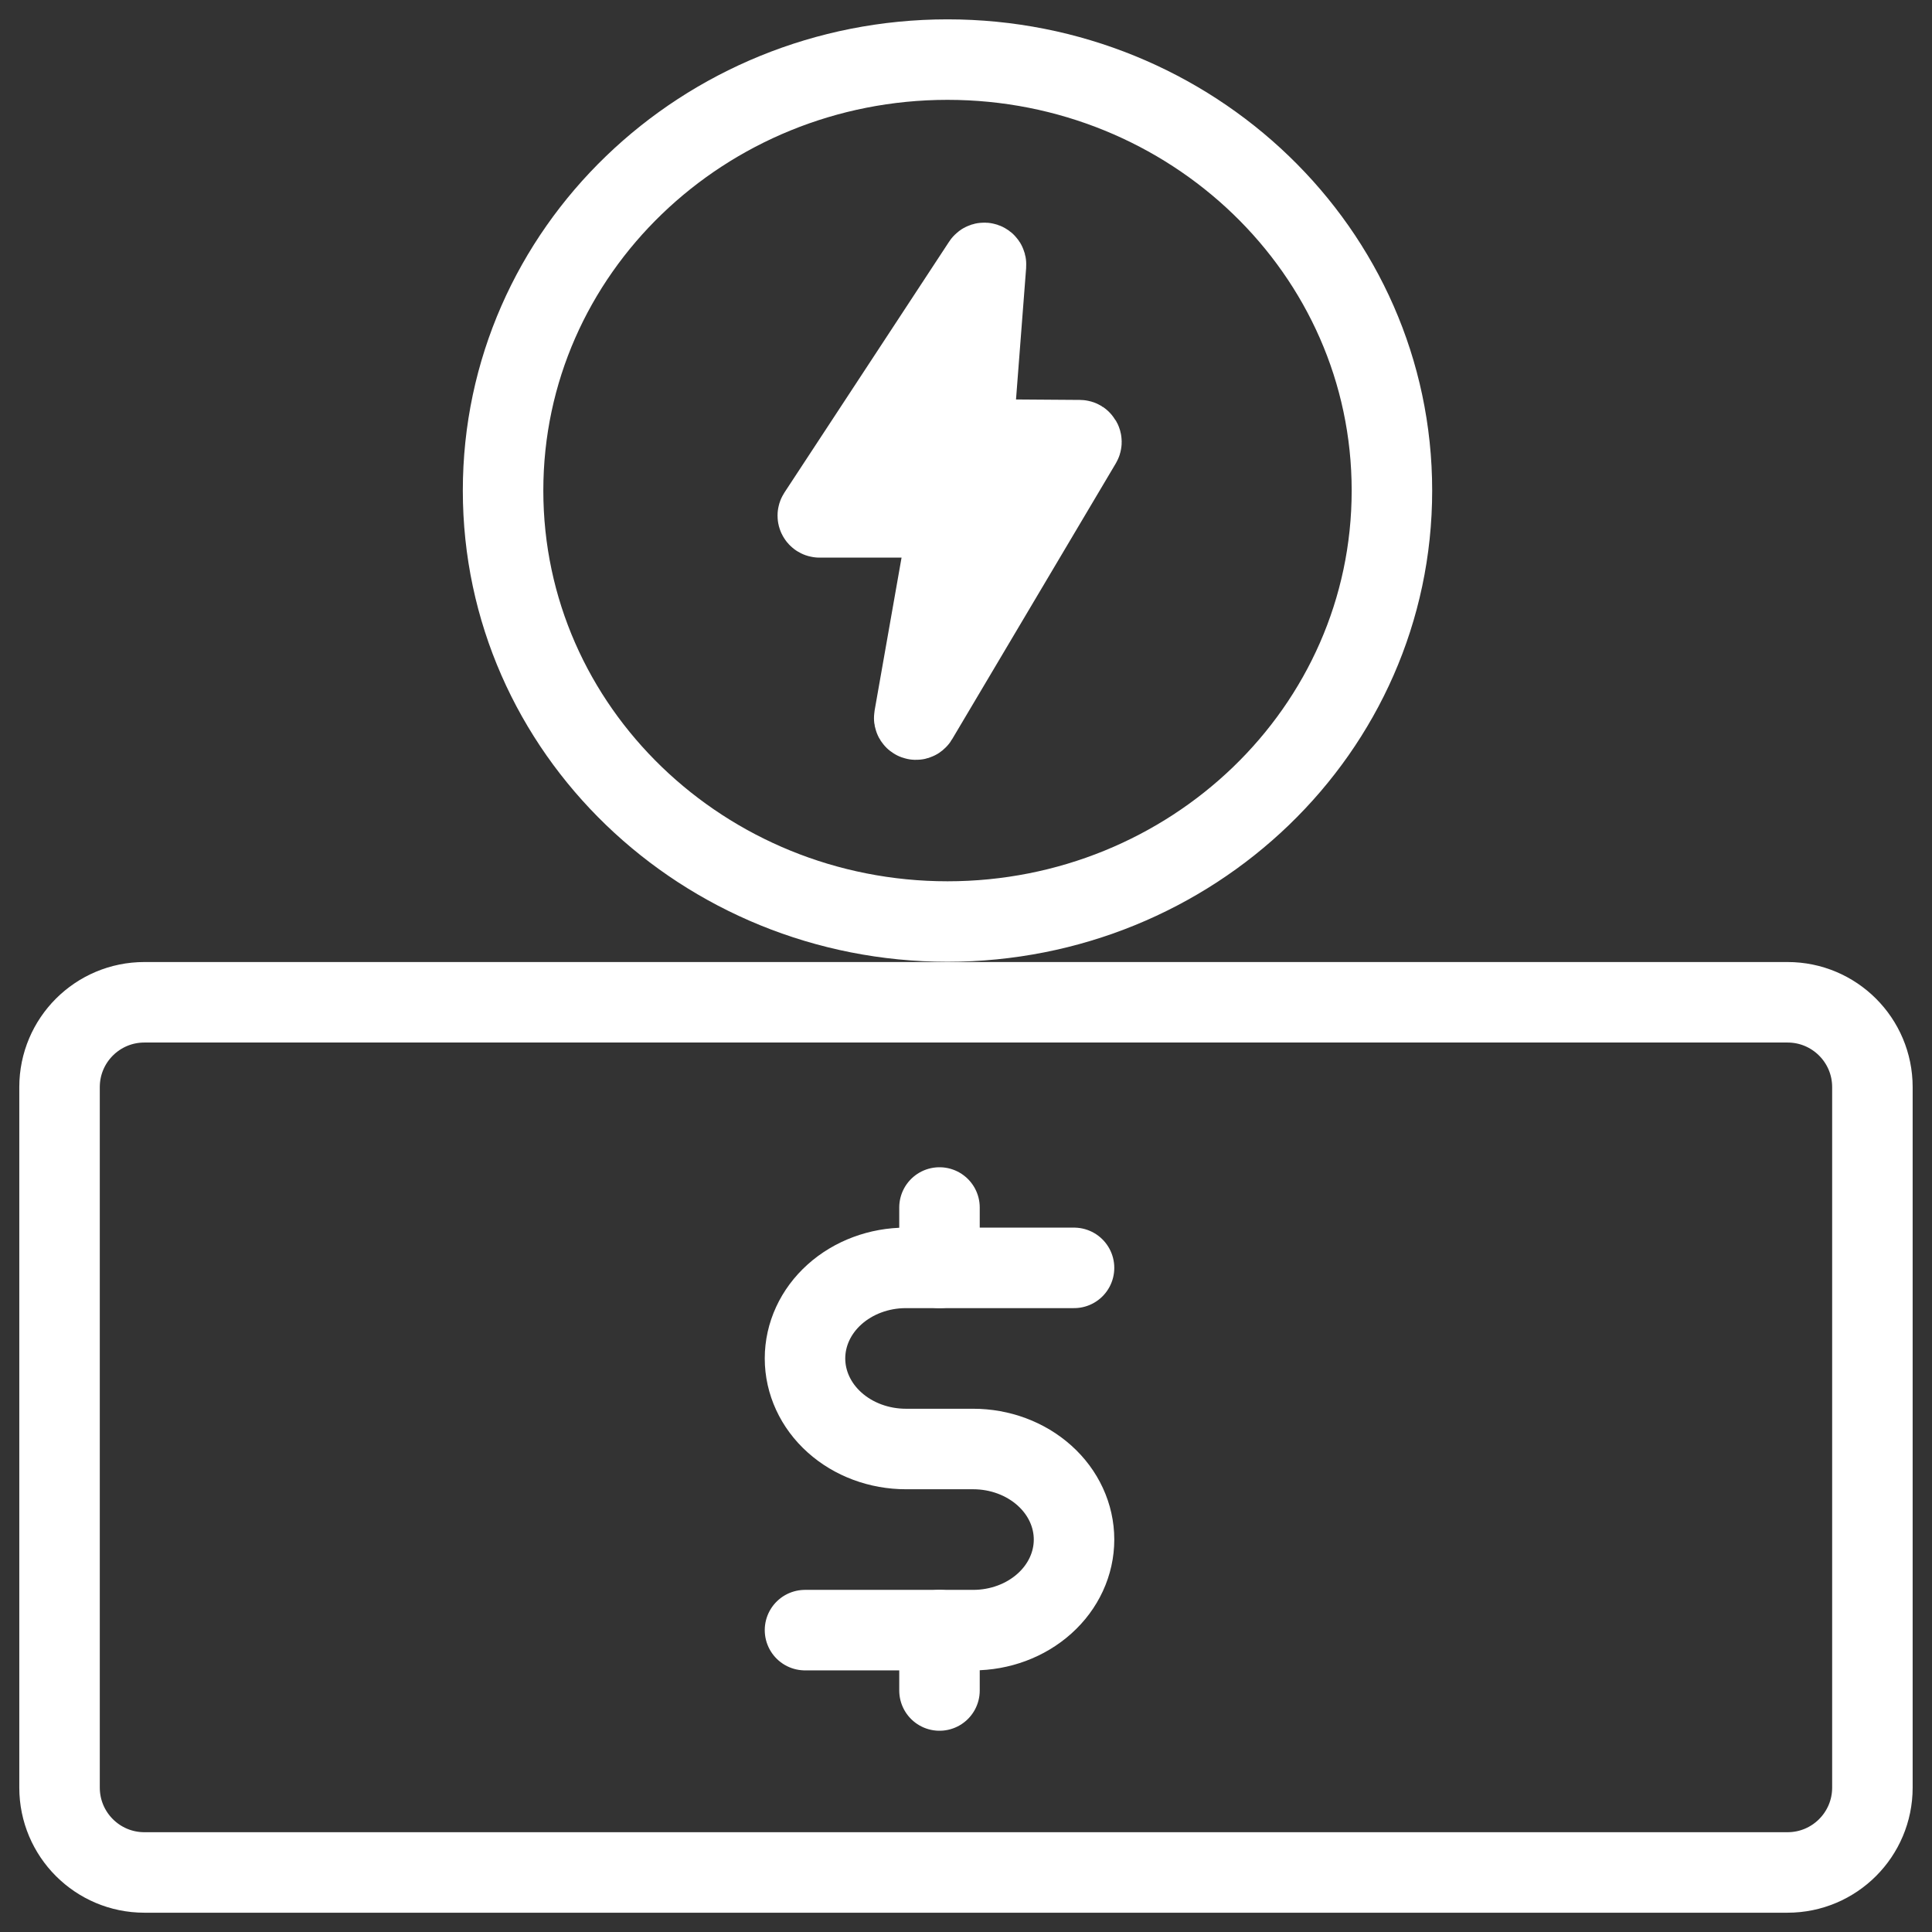
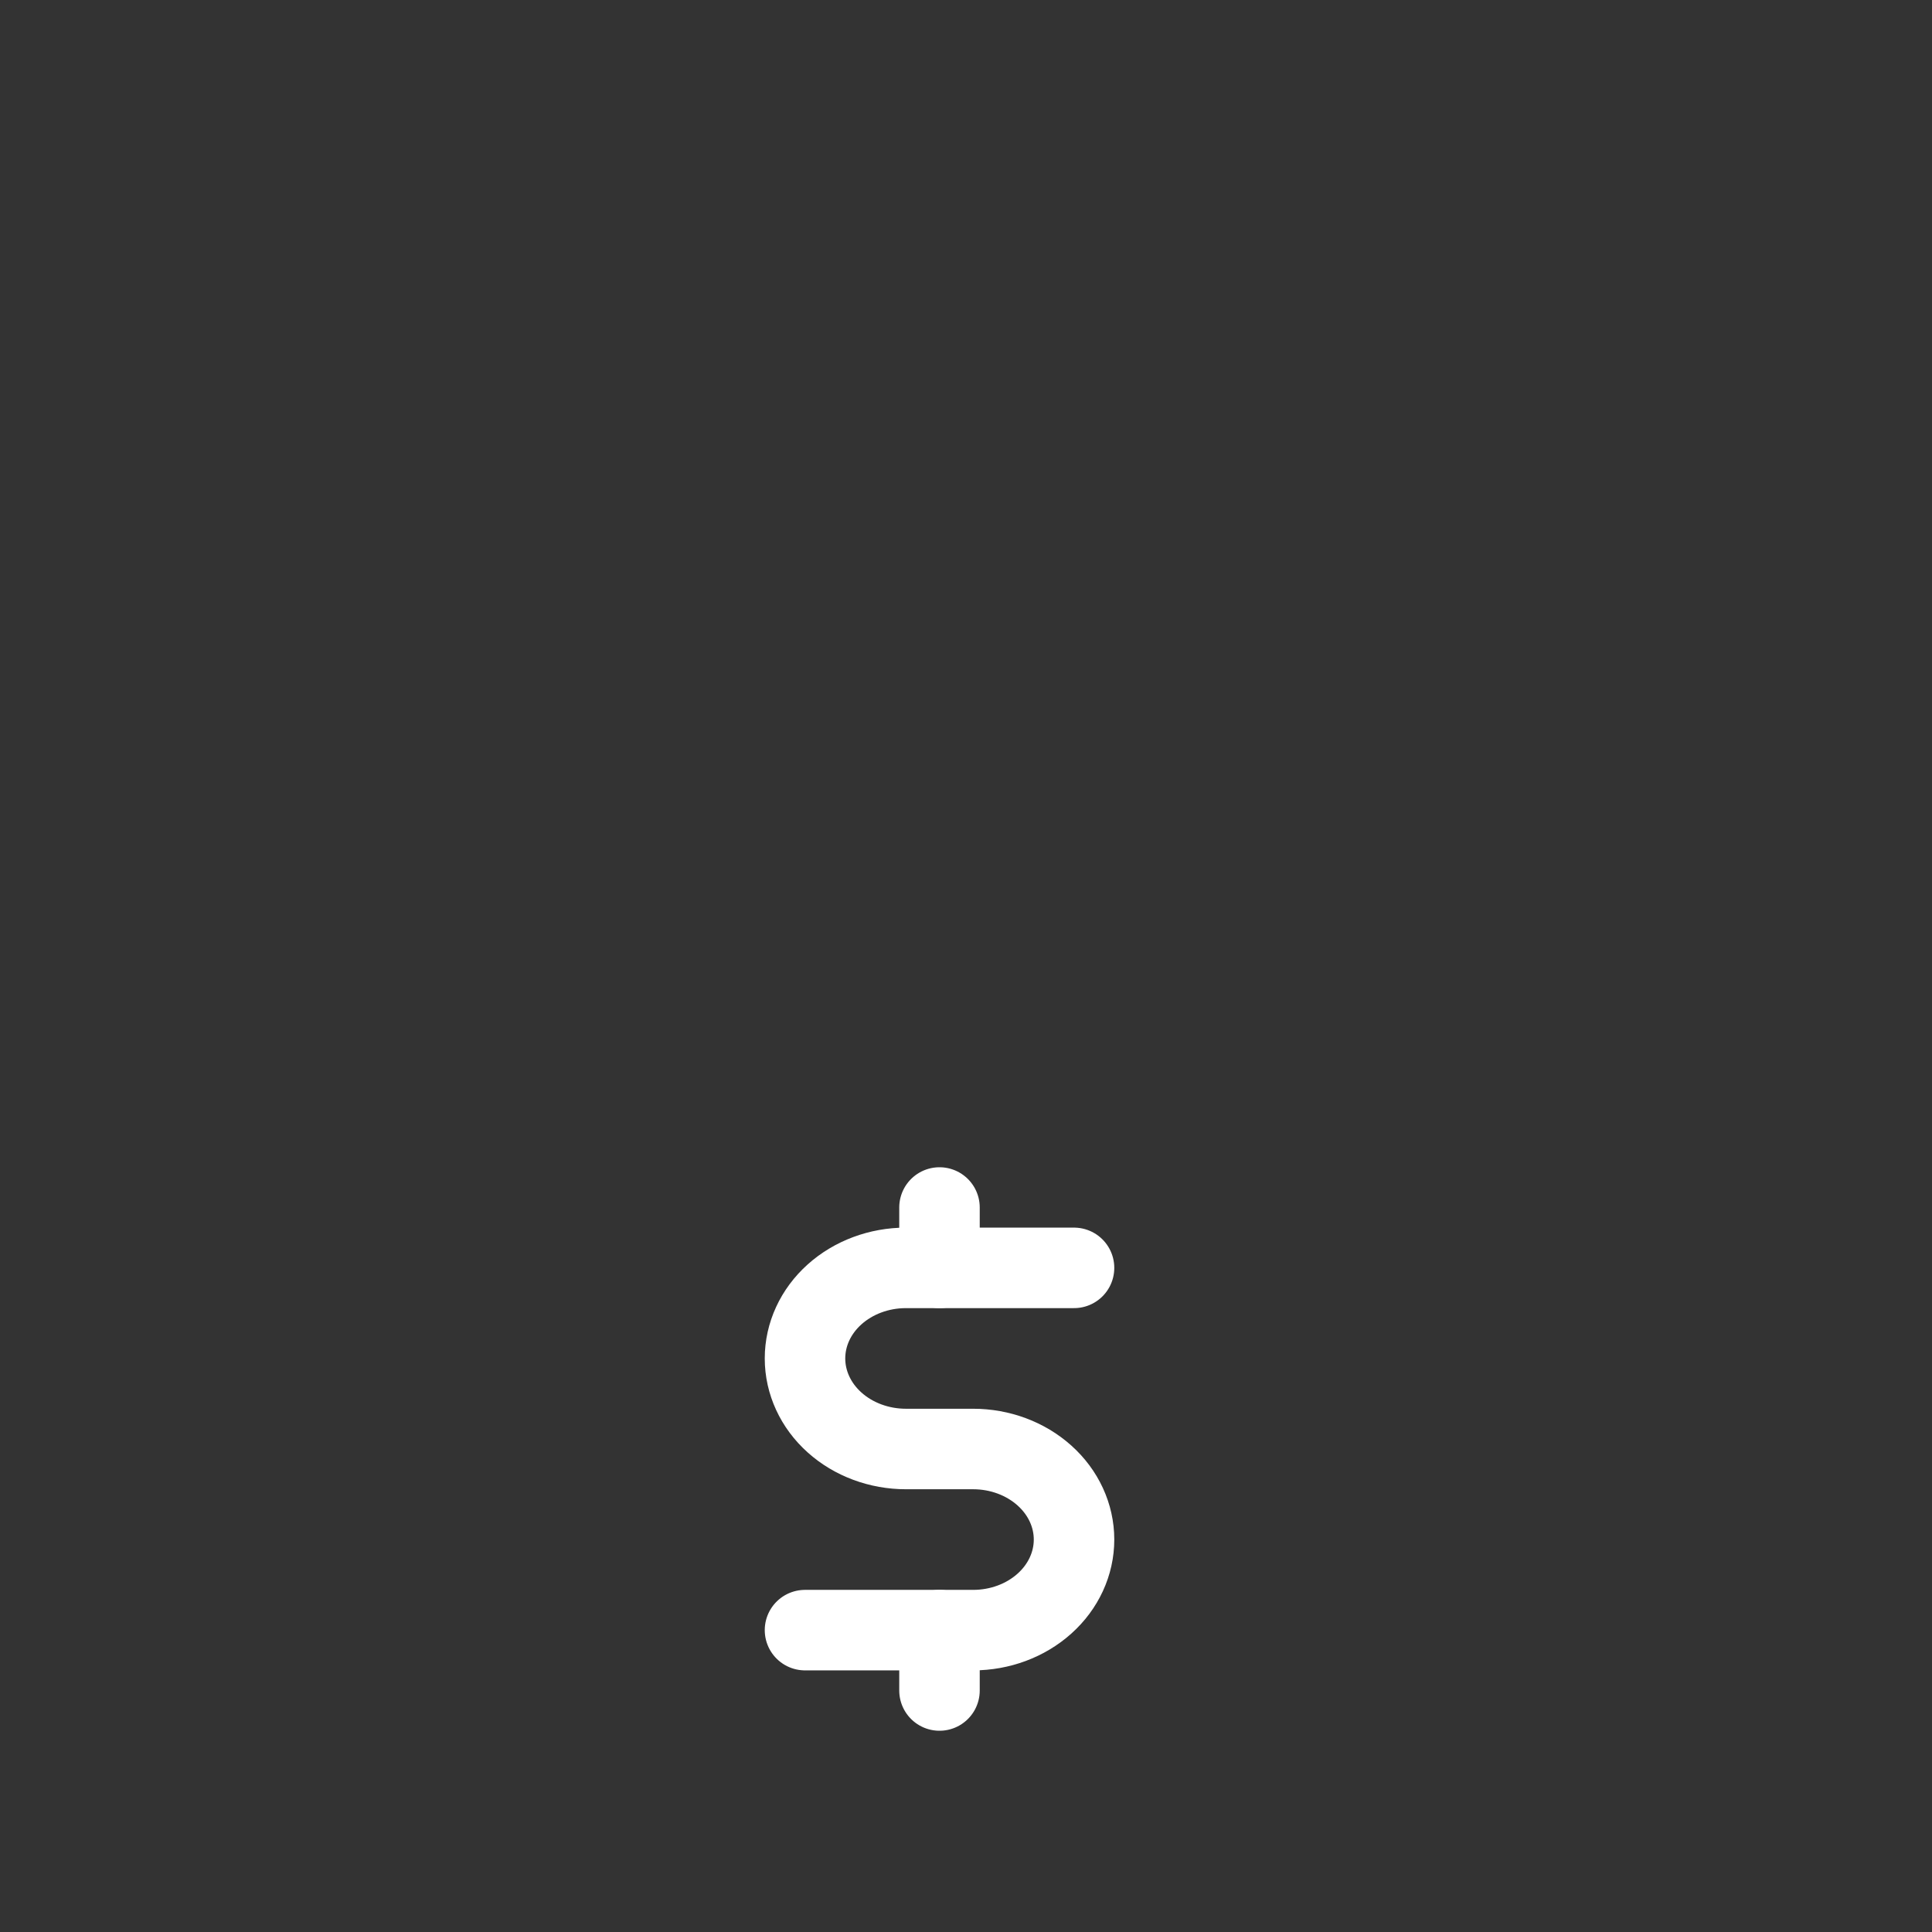
<svg xmlns="http://www.w3.org/2000/svg" width="72" height="72" viewBox="0 0 72 72" fill="none">
  <rect x="0" y="0" width="72" height="72" fill="#333333" stroke="none" />
  <path d="M40.026 47.25H33.76C32.763 47.25 31.806 47.606 31.101 48.239C30.396 48.871 30 49.73 30 50.625C30 51.52 30.396 52.379 31.101 53.011C31.806 53.644 32.763 54 33.76 54H36.267C37.264 54 38.22 54.356 38.925 54.989C39.63 55.621 40.026 56.48 40.026 57.375C40.026 58.27 39.63 59.129 38.925 59.761C38.22 60.394 37.264 60.75 36.267 60.75H30" stroke="white" stroke-width="3" stroke-linecap="round" stroke-linejoin="round" />
  <path d="M35.012 45V47.25M35.012 60.75V63V60.75Z" stroke="white" stroke-width="3" stroke-linecap="round" stroke-linejoin="round" />
-   <path d="M35.311 34.343C44.388 34.343 51.873 27.221 51.873 18.282C51.873 9.342 44.388 2.221 35.311 2.221C26.234 2.221 18.748 9.342 18.748 18.282C18.748 27.221 26.234 34.343 35.311 34.343Z" stroke="white" stroke-width="3" stroke-linecap="round" stroke-linejoin="round" />
-   <path d="M30.487 19.18L36.627 9.826C36.664 9.77 36.752 9.8 36.746 9.867L36.25 16.306C36.247 16.344 36.276 16.376 36.314 16.376L40.237 16.404C40.288 16.405 40.319 16.459 40.293 16.503L34.191 26.786C34.154 26.848 34.058 26.812 34.071 26.741L35.372 19.358C35.38 19.318 35.349 19.281 35.308 19.281L30.542 19.281C30.49 19.281 30.459 19.224 30.487 19.18Z" fill="white" stroke="white" stroke-width="3" />
-   <path d="M66.617 37.352H5.38C3.634 37.352 2.219 38.767 2.219 40.513V66.619C2.219 68.365 3.634 69.781 5.38 69.781H66.617C68.363 69.781 69.779 68.365 69.779 66.619V40.513C69.779 38.767 68.363 37.352 66.617 37.352Z" stroke="white" stroke-width="3" stroke-linecap="round" stroke-linejoin="round" />
</svg>